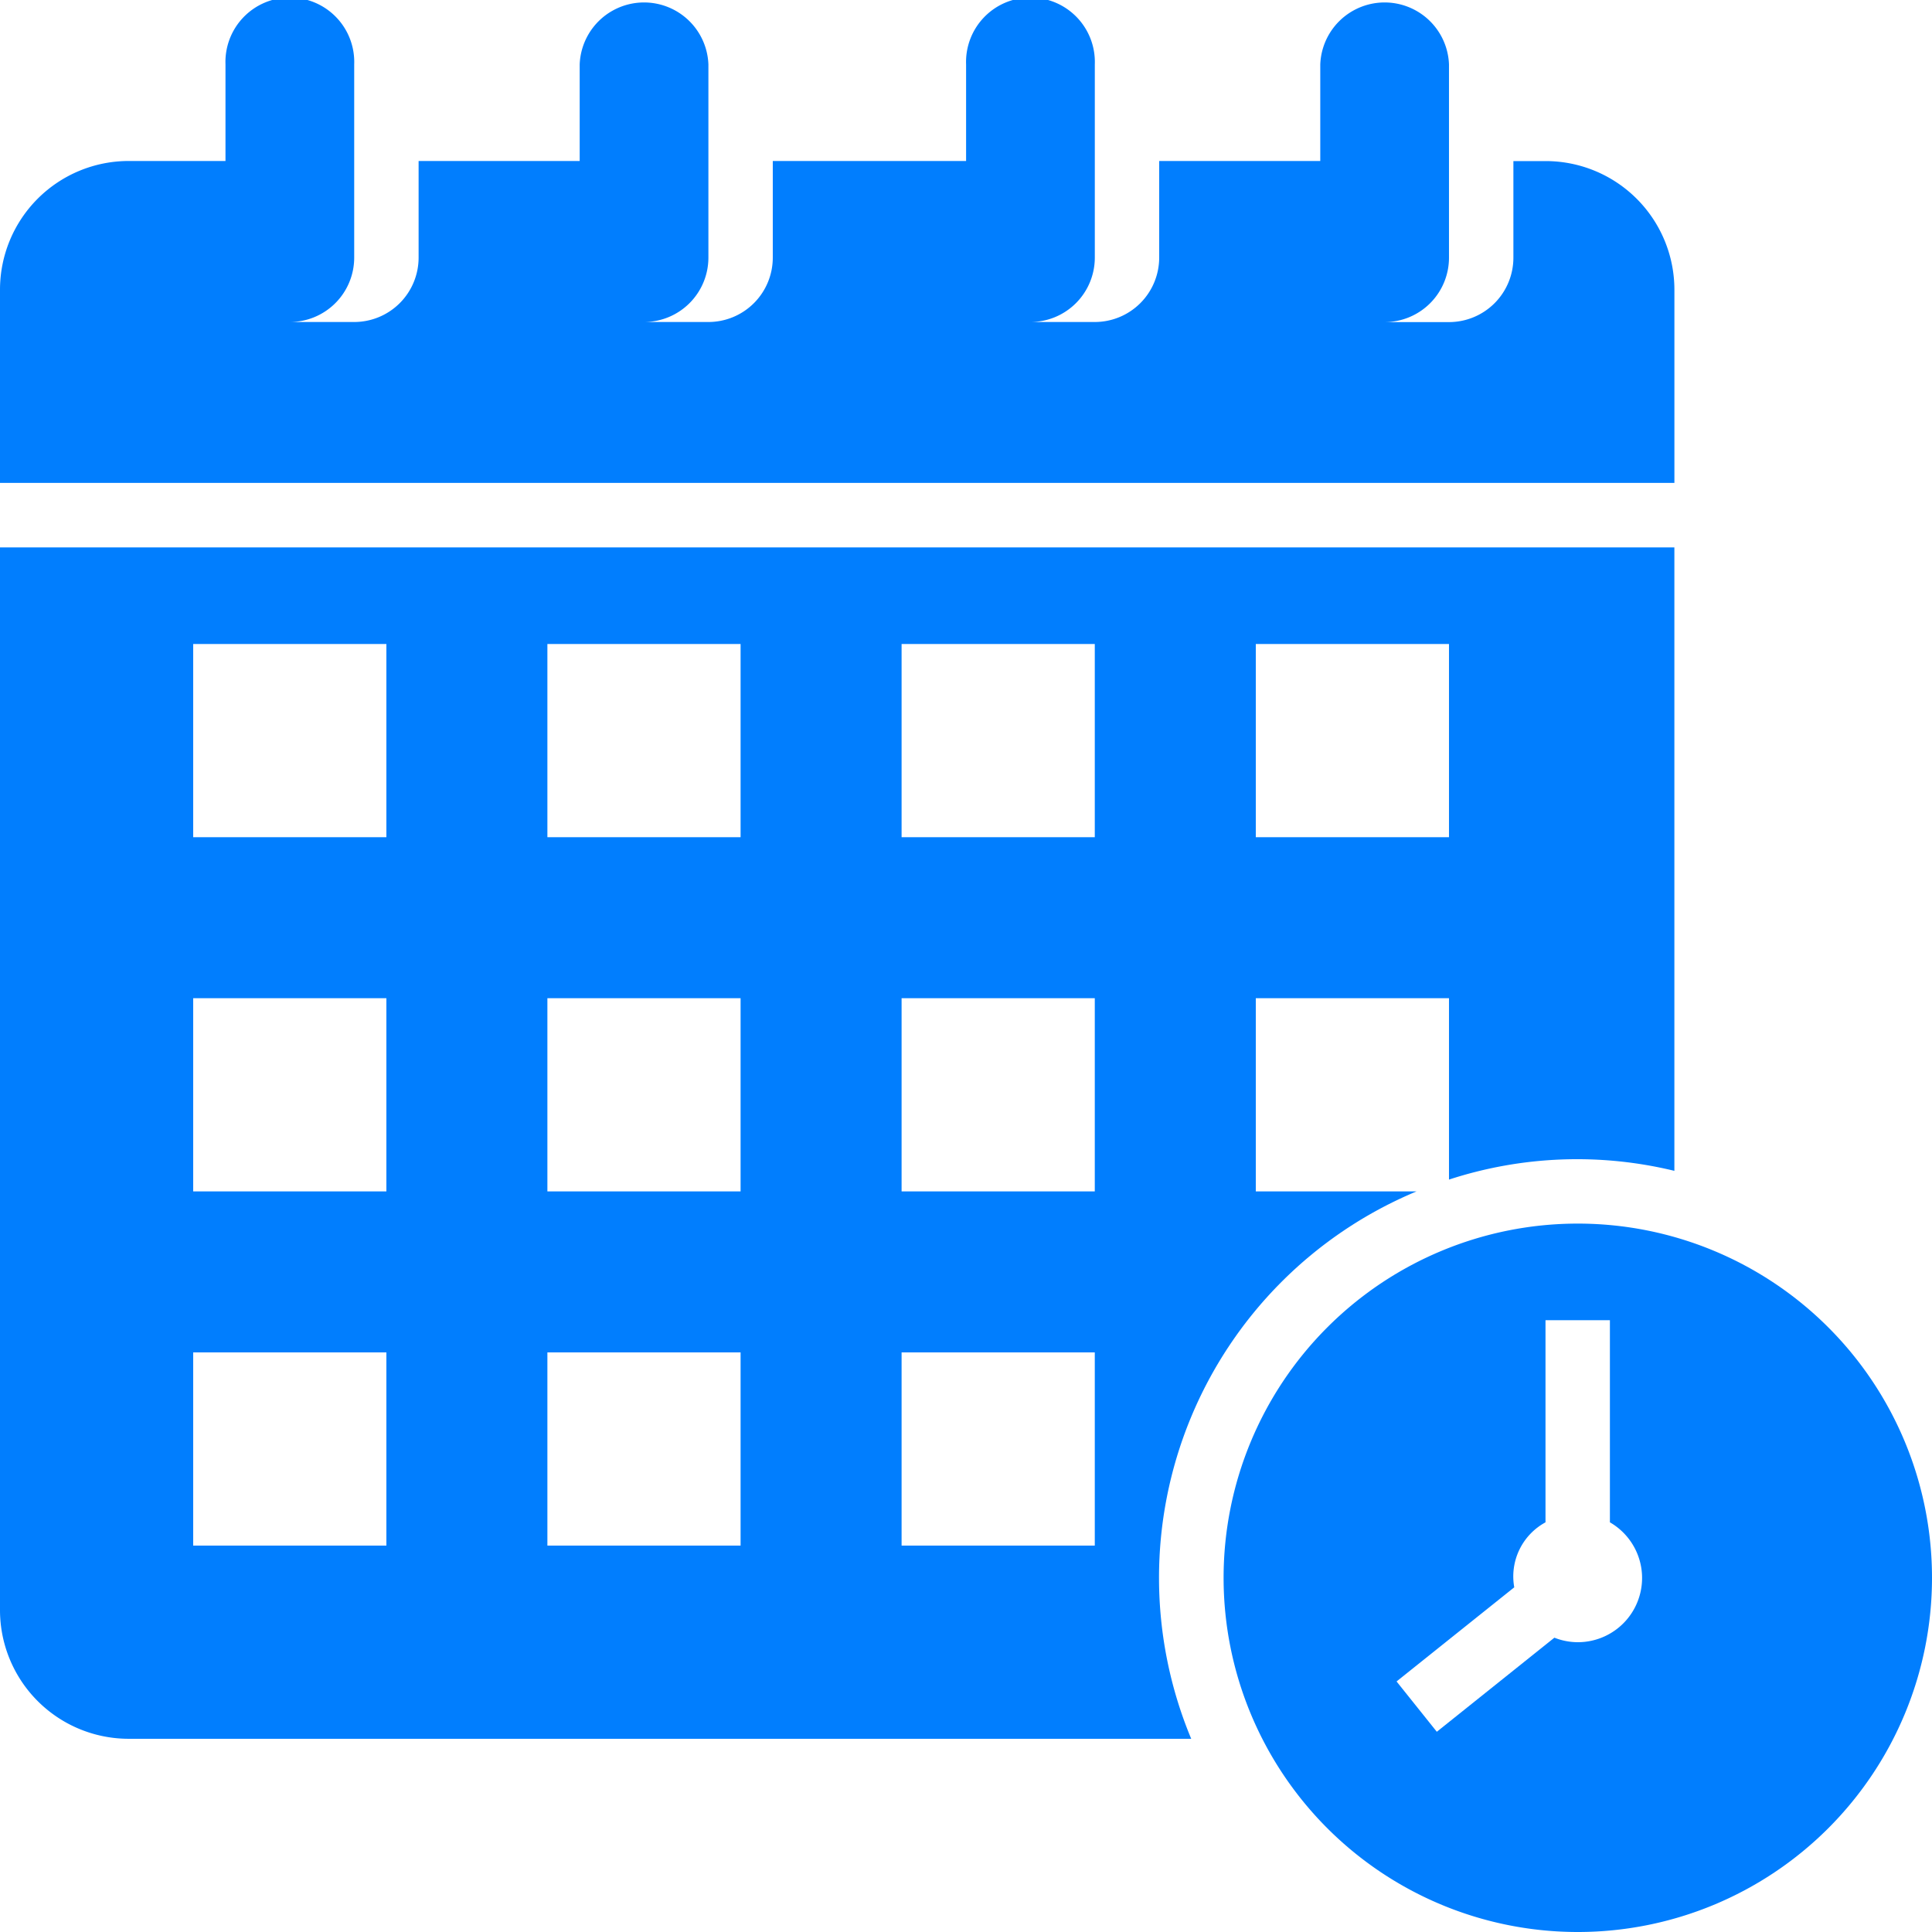
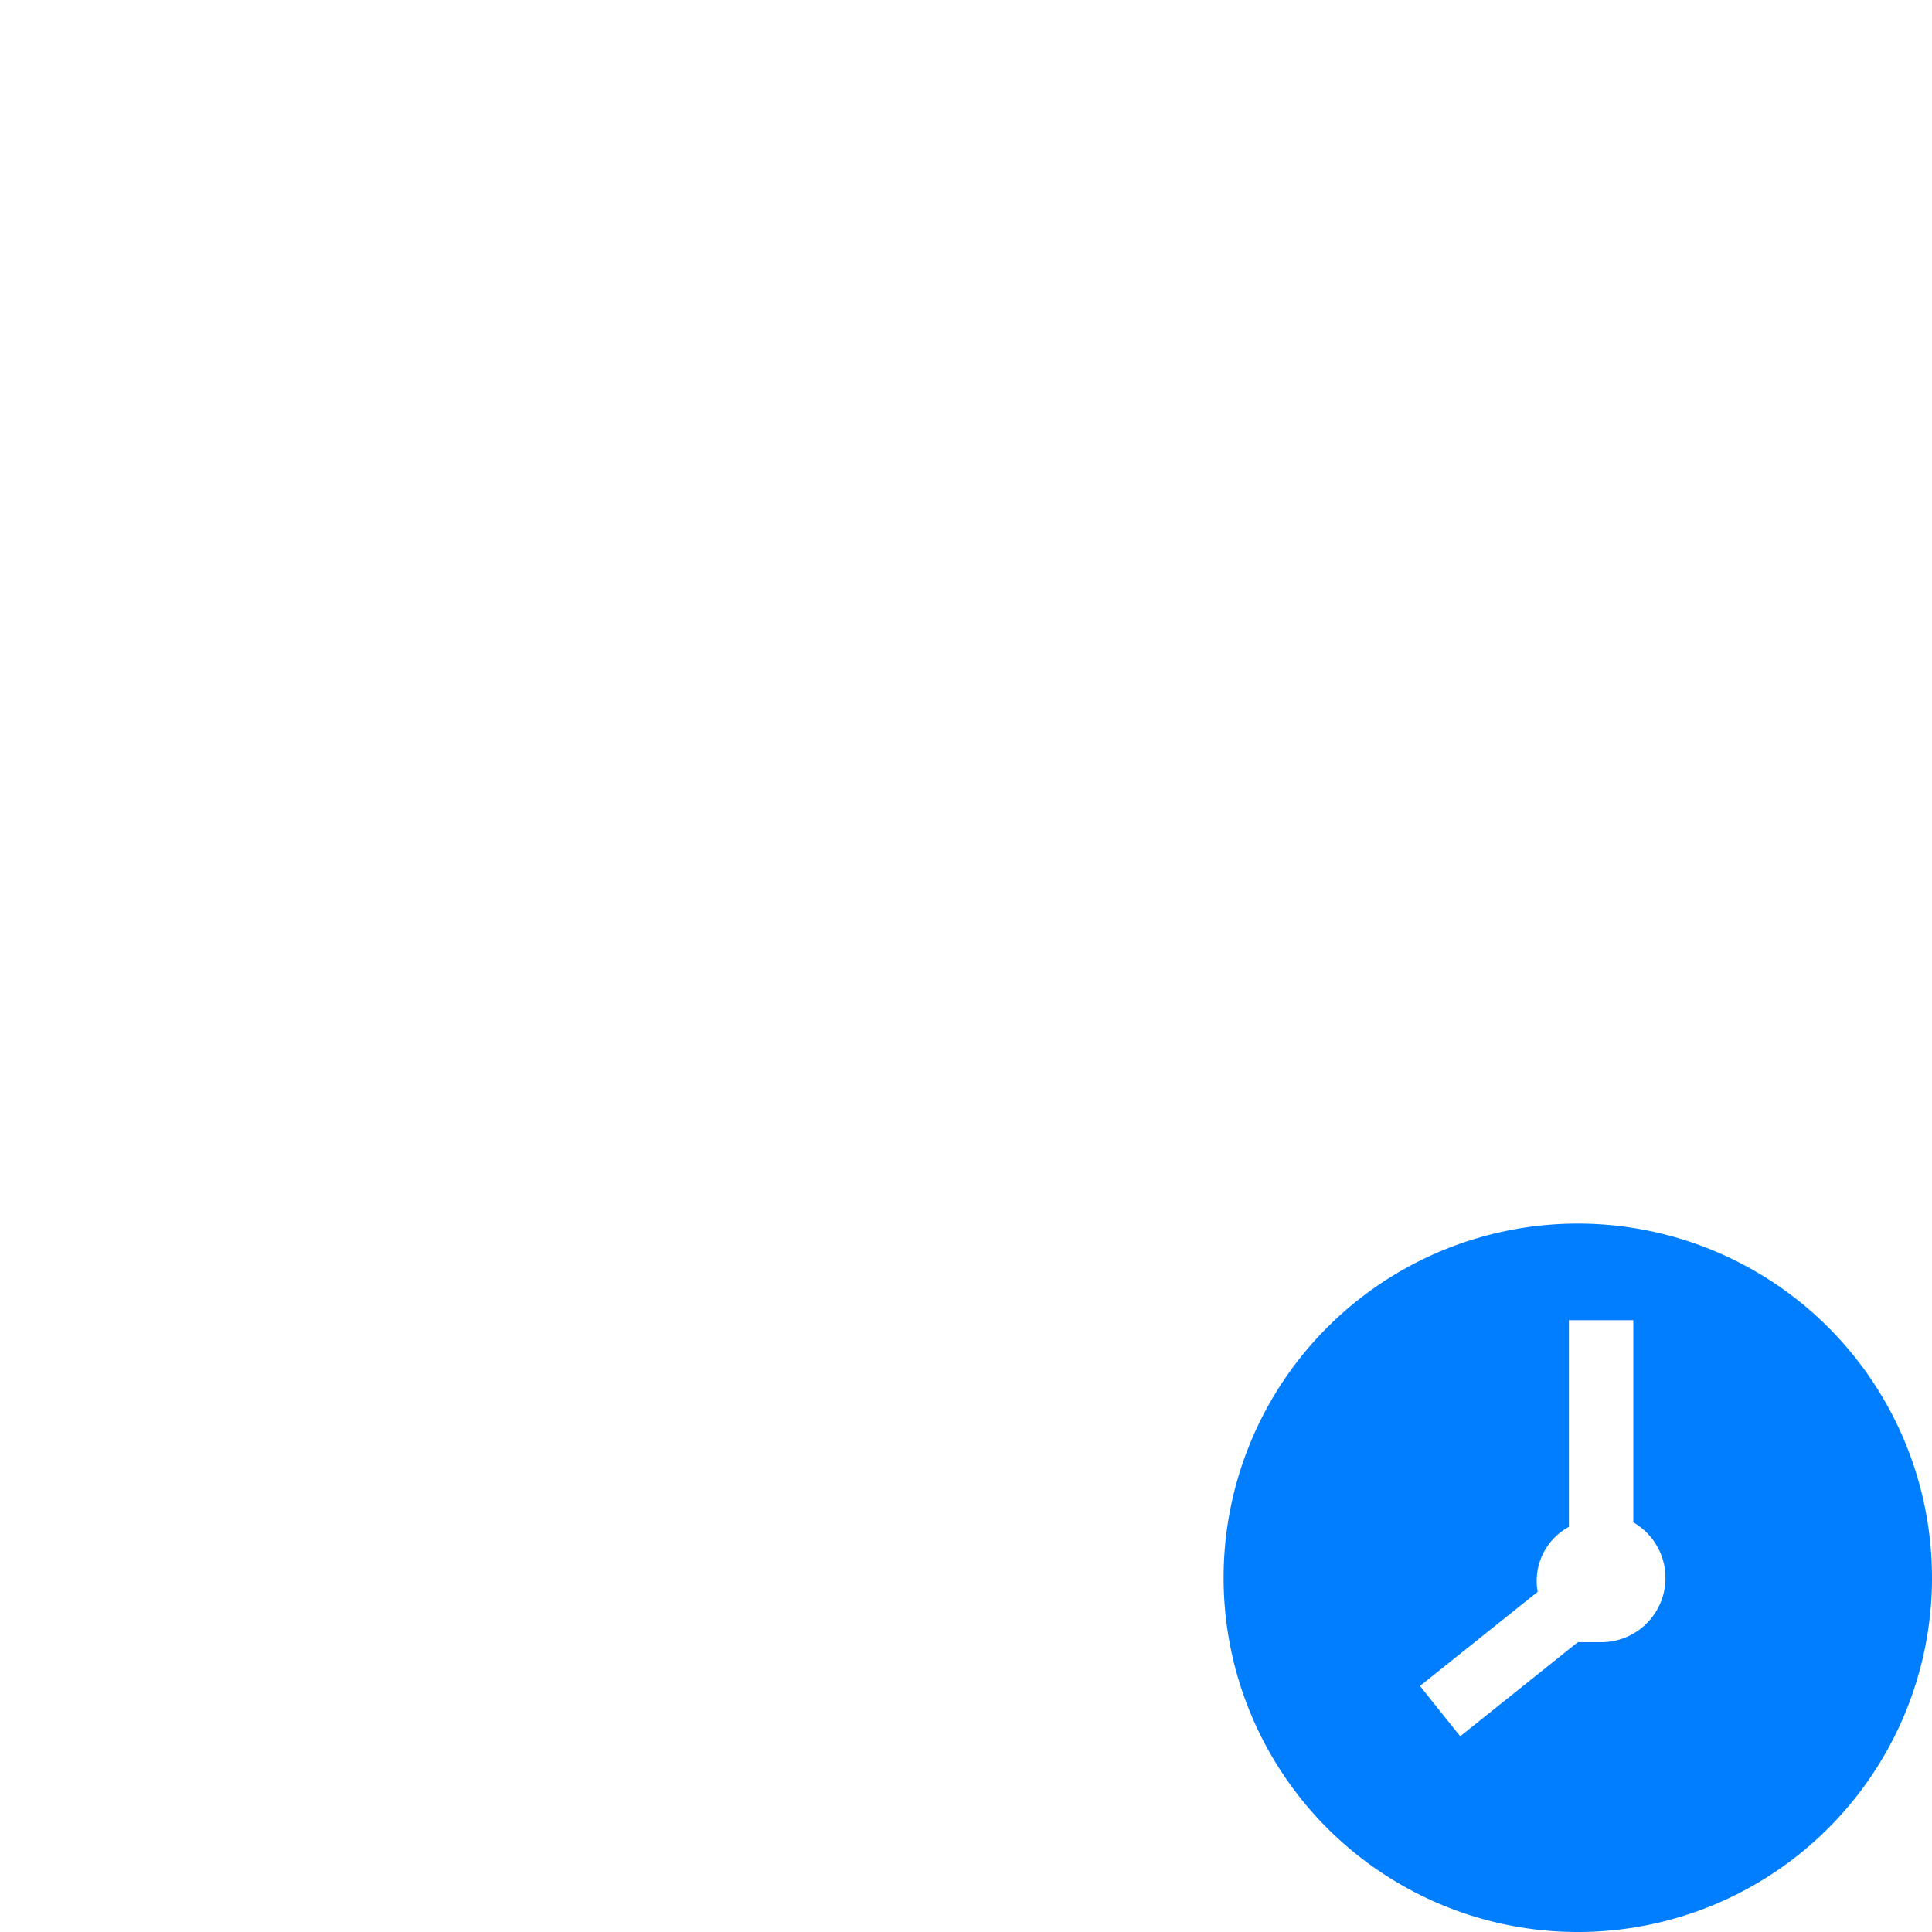
<svg xmlns="http://www.w3.org/2000/svg" id="Icon_6" data-name="Icon 6" width="82.554" height="82.554" viewBox="0 0 82.554 82.554">
-   <path id="Path_14581" data-name="Path 14581" d="M73.547,14.383a5.5,5.5,0,0,0-5.5-5.5H66.667v4.128a2.752,2.752,0,0,1-2.752,2.752H61.163a2.752,2.752,0,0,0,2.752-2.752V4.752a2.752,2.752,0,0,0-5.5,0V8.879H51.532v4.128a2.752,2.752,0,0,1-2.752,2.752H46.029a2.752,2.752,0,0,0,2.752-2.752V4.752a2.752,2.752,0,1,0-5.5,0V8.879H35.021v4.128a2.752,2.752,0,0,1-2.752,2.752H29.518a2.752,2.752,0,0,0,2.752-2.752V4.752a2.752,2.752,0,0,0-5.5,0V8.879H19.887v4.128a2.752,2.752,0,0,1-2.752,2.752H14.383a2.752,2.752,0,0,0,2.752-2.752V4.752a2.752,2.752,0,1,0-5.5,0V8.879H7.5a5.5,5.5,0,0,0-5.5,5.5v8.255H73.547Z" transform="translate(-2 -2)" fill="#017efe" />
-   <path id="Path_14582" data-name="Path 14582" d="M55.135,40A15.135,15.135,0,1,0,70.27,55.135,15.135,15.135,0,0,0,55.135,40Zm0,17.887a2.733,2.733,0,0,1-1-.193l-5.024,4.02-1.72-2.15,5.029-4.022a2.628,2.628,0,0,1,1.335-2.777V44.128h2.752v8.637a2.744,2.744,0,0,1-1.376,5.122Z" transform="translate(12.284 12.284)" fill="#017efe" />
-   <path id="Path_14583" data-name="Path 14583" d="M7.5,69.908h45.4a17.889,17.889,0,0,1,9.63-23.39H55.66V38.263h8.255v7.751a17.615,17.615,0,0,1,9.631-.374V19H2V64.4A5.5,5.5,0,0,0,7.5,69.908ZM55.66,23.128h8.255v8.255H55.66Zm-15.135,0H48.78v8.255H40.525Zm0,15.135H48.78v8.255H40.525Zm0,15.135H48.78v8.255H40.525ZM25.39,23.128h8.255v8.255H25.39Zm0,15.135h8.255v8.255H25.39Zm0,15.135h8.255v8.255H25.39ZM10.255,23.128h8.255v8.255H10.255Zm0,15.135h8.255v8.255H10.255Zm0,15.135h8.255v8.255H10.255Z" transform="translate(-2 4.39)" fill="#017efe" />
+   <path id="Path_14582" data-name="Path 14582" d="M55.135,40A15.135,15.135,0,1,0,70.27,55.135,15.135,15.135,0,0,0,55.135,40Zm0,17.887l-5.024,4.02-1.72-2.15,5.029-4.022a2.628,2.628,0,0,1,1.335-2.777V44.128h2.752v8.637a2.744,2.744,0,0,1-1.376,5.122Z" transform="translate(12.284 12.284)" fill="#017efe" />
</svg>